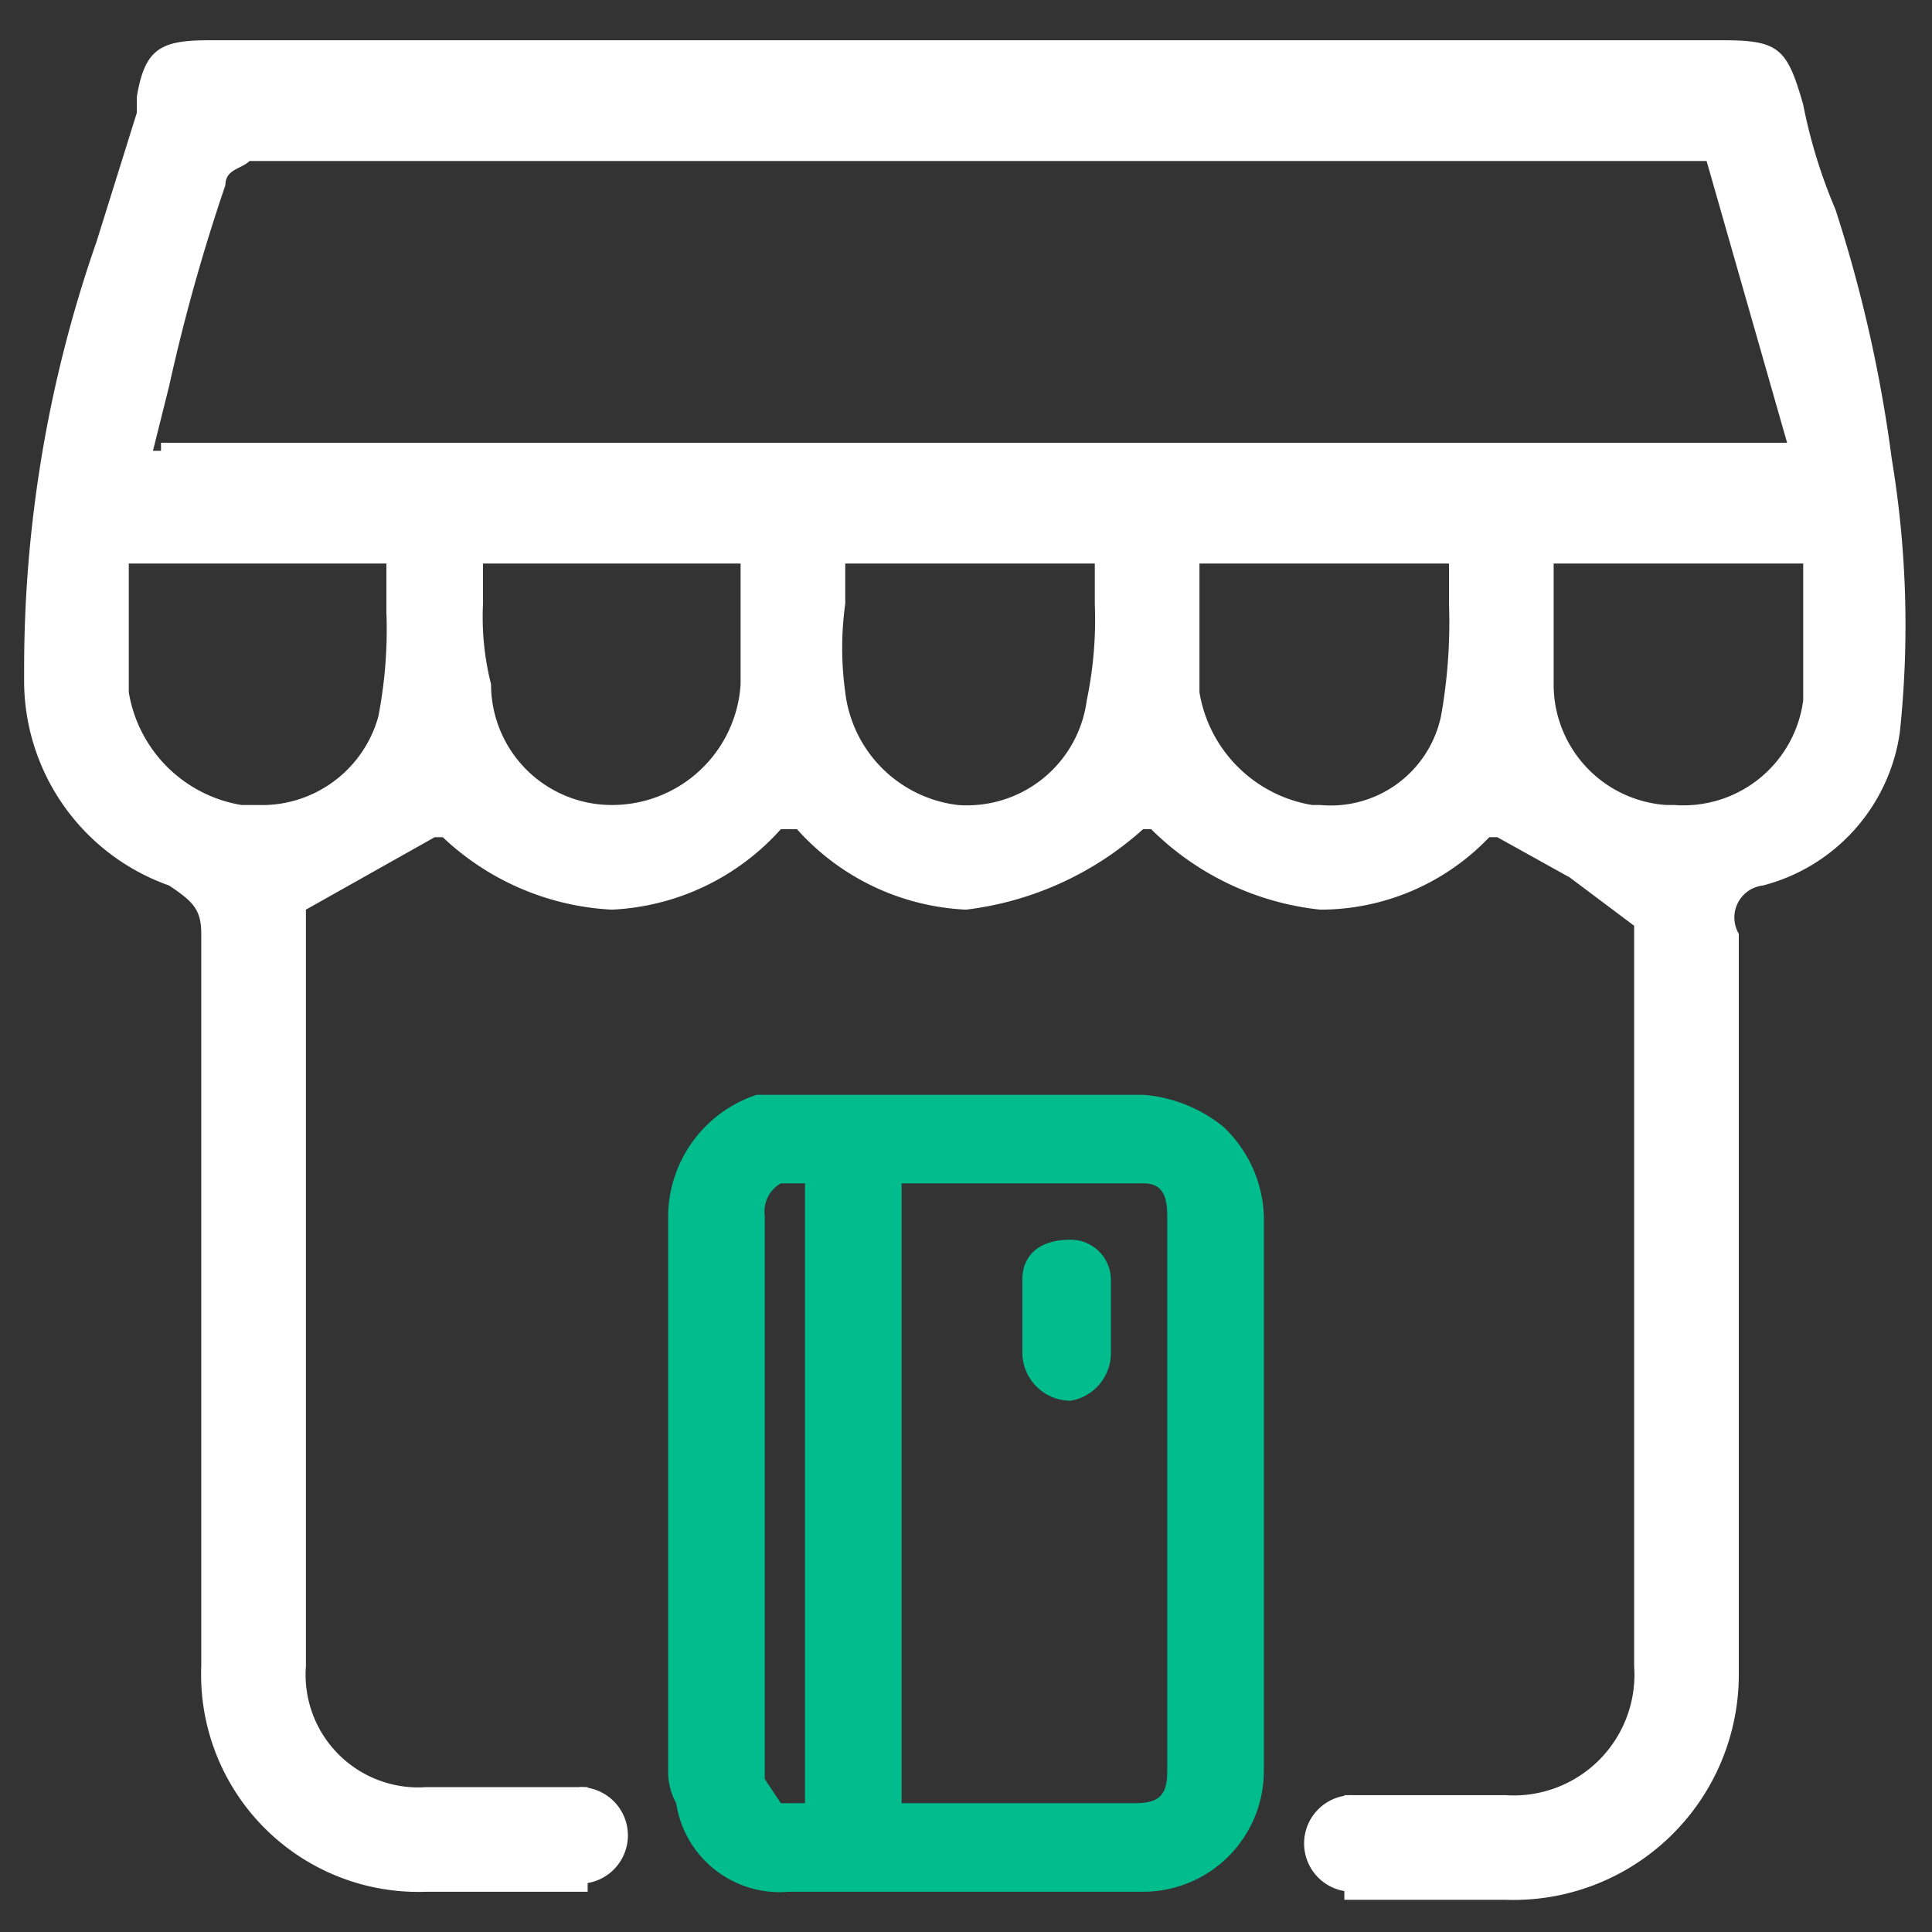
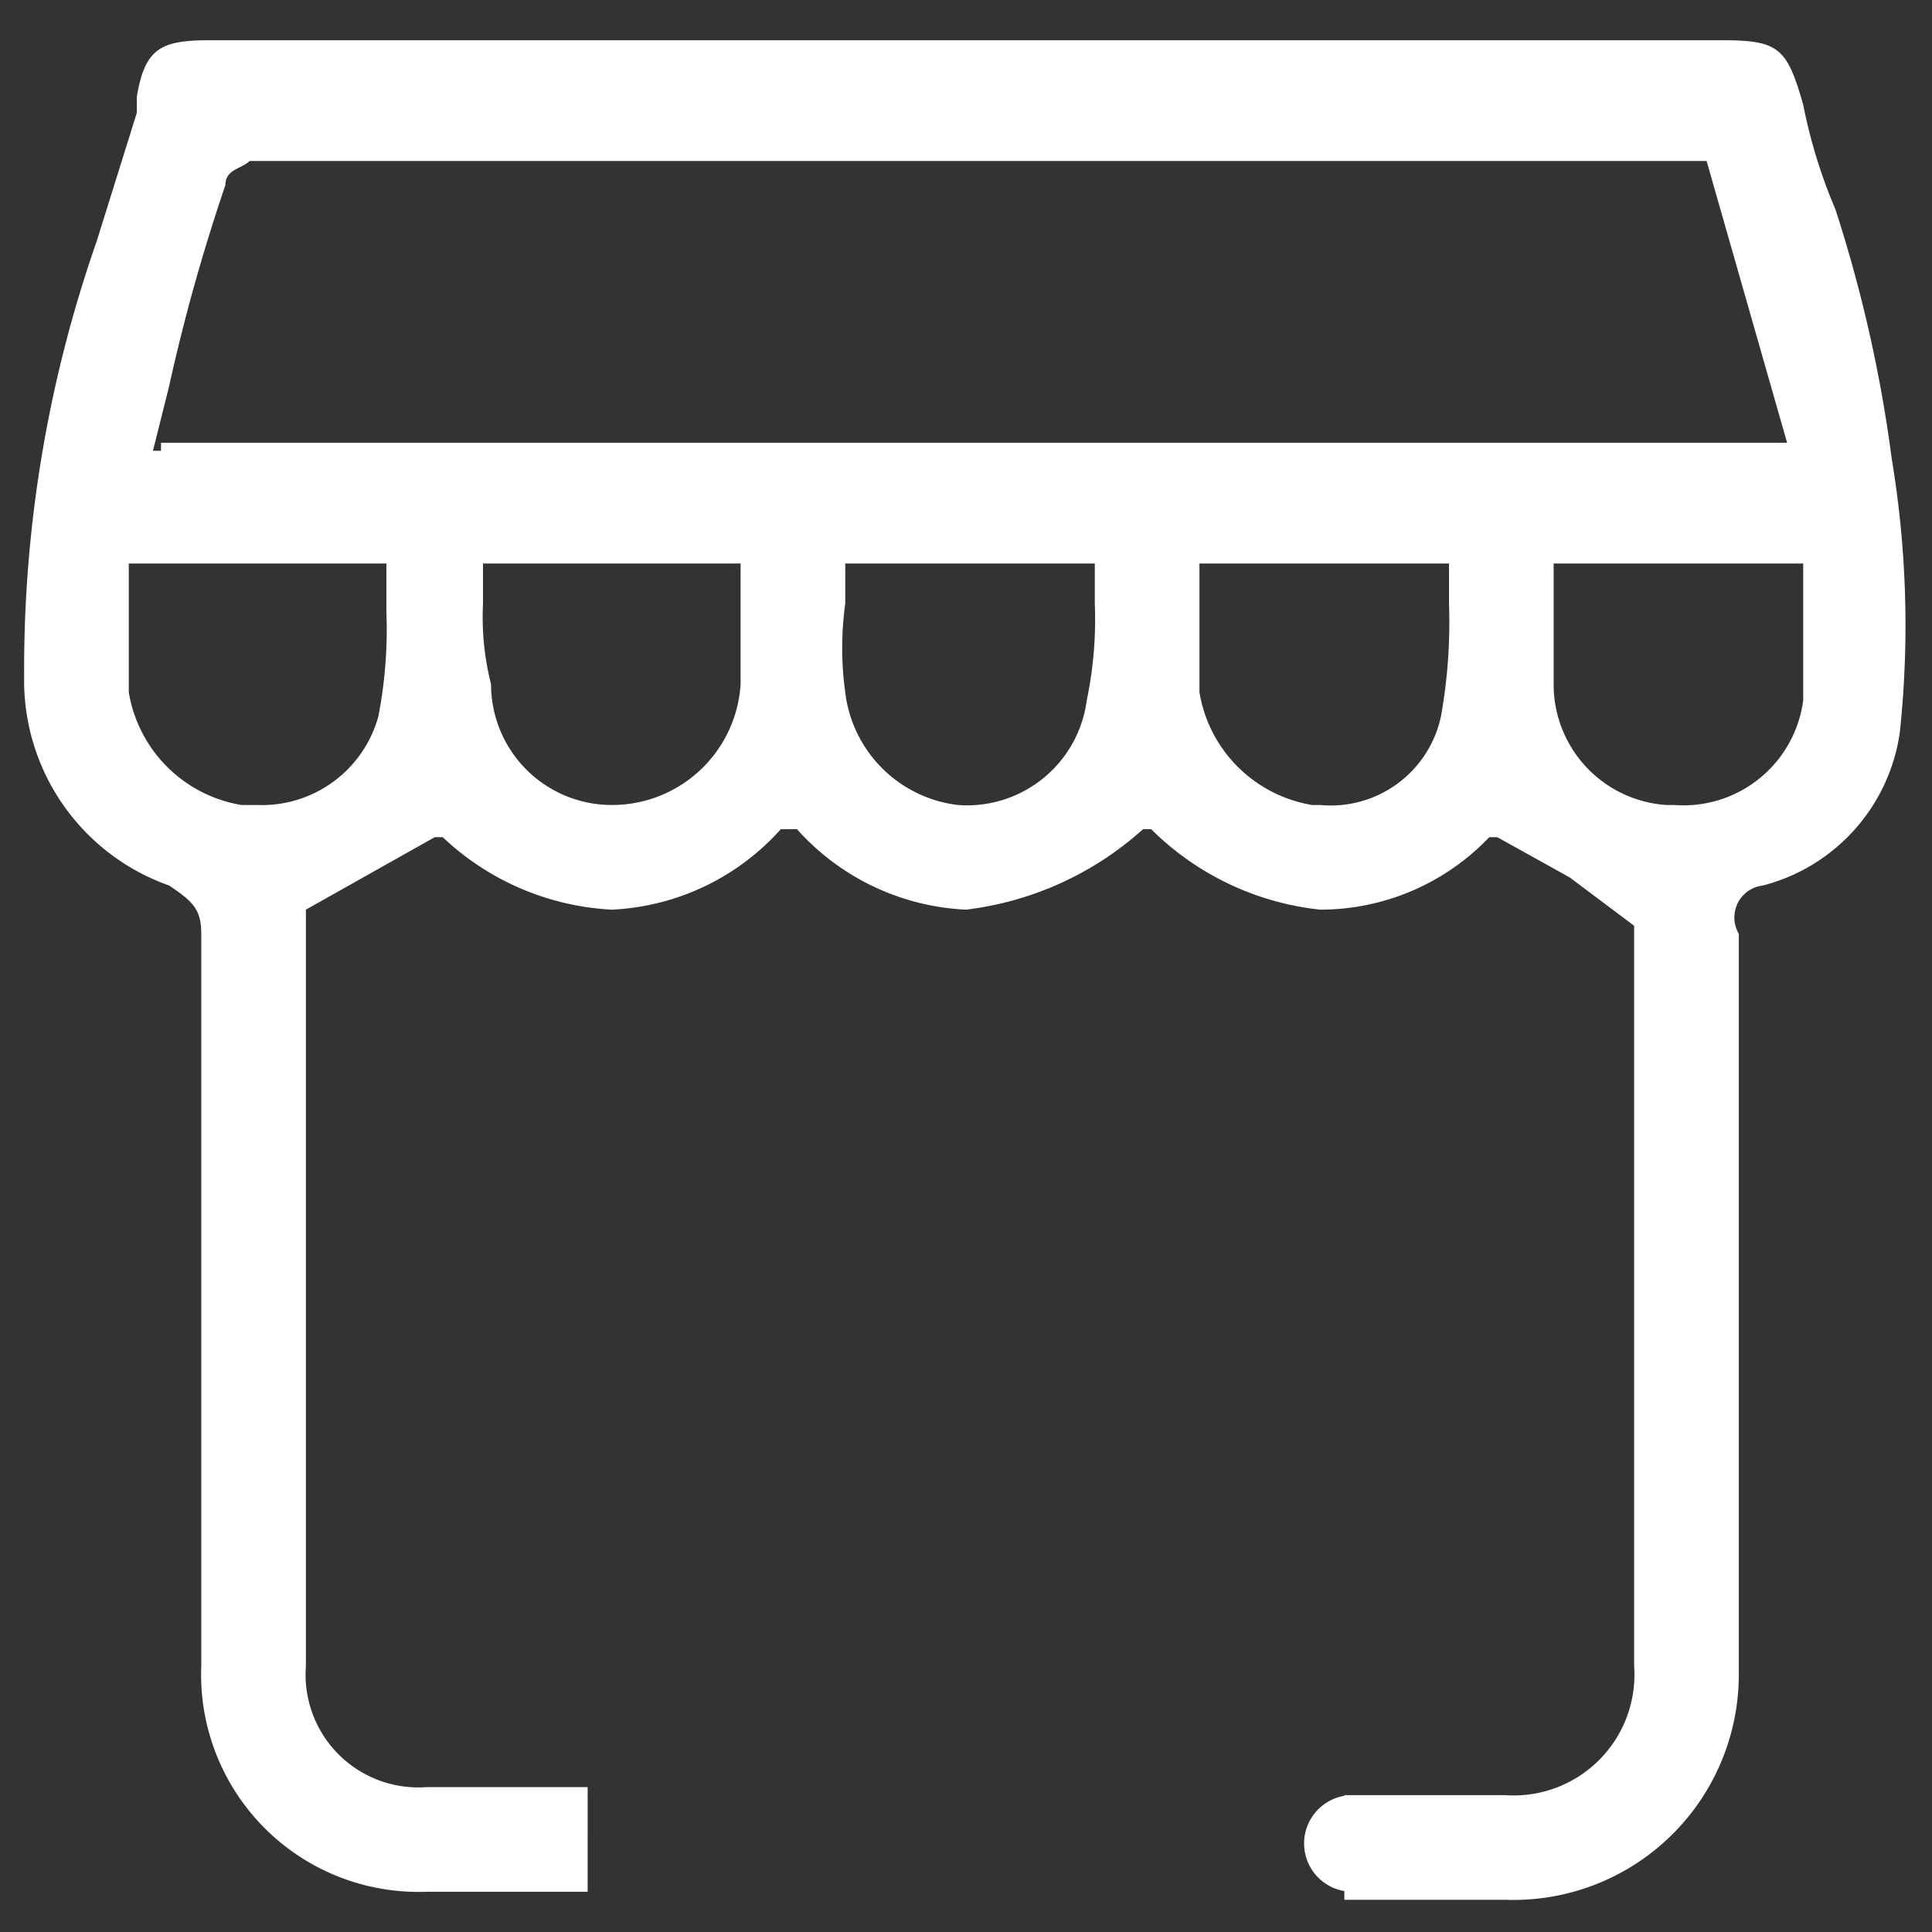
<svg xmlns="http://www.w3.org/2000/svg" viewBox="0 0 24 24">
  <rect x="0" y="0" width="24" height="24" fill="#333333" stroke="none" />
  <path d="M23.5,5.7a17.3,17.3,0,0,0-.7-3.1,6.5,6.5,0,0,1-.4-1.3c-.2-.7-.3-.8-1-.8H2.6c-.6,0-.8.1-.9.7v.2L1.2,3A16.1,16.1,0,0,0,.3,8.4,2.7,2.7,0,0,0,2.1,11c.3.2.4.3.4.6v9.1a2.7,2.7,0,0,0,2.8,2.8h2V22.2h-2a1.4,1.4,0,0,1-1.5-1.5V11.3l1.6-.9h.1a3.3,3.3,0,0,0,2.1.9,3,3,0,0,0,2.1-1h.2a3,3,0,0,0,2.1,1,4,4,0,0,0,2.2-1h.1a3.5,3.5,0,0,0,2.1,1,2.9,2.9,0,0,0,2.1-.9h.1l.9.5.8.6v9.2a1.5,1.5,0,0,1-1.6,1.6h-2v1.3h2a2.8,2.8,0,0,0,2.9-2.8V11.6a.4.4,0,0,1,.3-.6,2.3,2.3,0,0,0,1.7-1.9A12.6,12.6,0,0,0,23.5,5.7ZM4.8,7.6a5.7,5.7,0,0,1-.1,1.3A1.5,1.5,0,0,1,3.2,10H3A1.7,1.7,0,0,1,1.6,8.6V7H4.8Zm4.4.9A1.6,1.6,0,0,1,7.6,10h0A1.5,1.5,0,0,1,6.1,8.5a3.4,3.4,0,0,1-.1-1V7H9.2V8.5Zm4.3.2A1.5,1.5,0,0,1,11.9,10h0a1.6,1.6,0,0,1-1.4-1.4,4,4,0,0,1,0-1.1V7h3.1v.5A4.9,4.9,0,0,1,13.5,8.7ZM18,7.5a6.6,6.6,0,0,1-.1,1.4A1.4,1.4,0,0,1,16.4,10h-.1a1.7,1.7,0,0,1-1.4-1.4V7H18ZM2,5.6H1.9l.2-.8a23.3,23.3,0,0,1,.7-2.5c0-.2.2-.2.3-.3H21.2l1,3.5H2ZM22.4,8.7A1.5,1.5,0,0,1,20.8,10h-.1a1.5,1.5,0,0,1-1.4-1.5V7h3.1V8.7Z" style="fill:#fff" />
-   <path d="M15.7,15.1a1.6,1.6,0,0,0-.5-1.1,1.8,1.8,0,0,0-1-.4H9.4a1.6,1.6,0,0,0-1.1,1.5V22a.8.8,0,0,0,.1.4,1.3,1.3,0,0,0,1.4,1.1h4.4A1.5,1.5,0,0,0,15.7,22V15.1Zm-1.2,0V22c0,.3-.1.4-.4.4H11.2V14.7h3C14.4,14.7,14.5,14.8,14.5,15.1ZM10,14.7v7.7H9.7l-.2-.3h0V15.1a.4.4,0,0,1,.2-.4H10Z" style="fill:#01bc8d" />
-   <path d="M13.3,15.4c-.4,0-.6.2-.6.5v.9a.6.6,0,0,0,.6.6h0a.6.6,0,0,0,.5-.6v-.9A.5.5,0,0,0,13.3,15.4Z" style="fill:#01bc8d" />
-   <path d="M7.2,22.2h0a.6.6,0,0,1,.6.6v0a.6.6,0,0,1-.6.6h0a0,0,0,0,1,0,0V22.2A0,0,0,0,1,7.2,22.2Z" style="fill:#fff" />
  <path d="M16.1,22.2h0a.6.6,0,0,1,.6.6v0a.6.6,0,0,1-.6.6h0a0,0,0,0,1,0,0V22.2A0,0,0,0,1,16.1,22.2Z" transform="translate(32.9 45.7) rotate(-180)" style="fill:#fff" />
</svg>